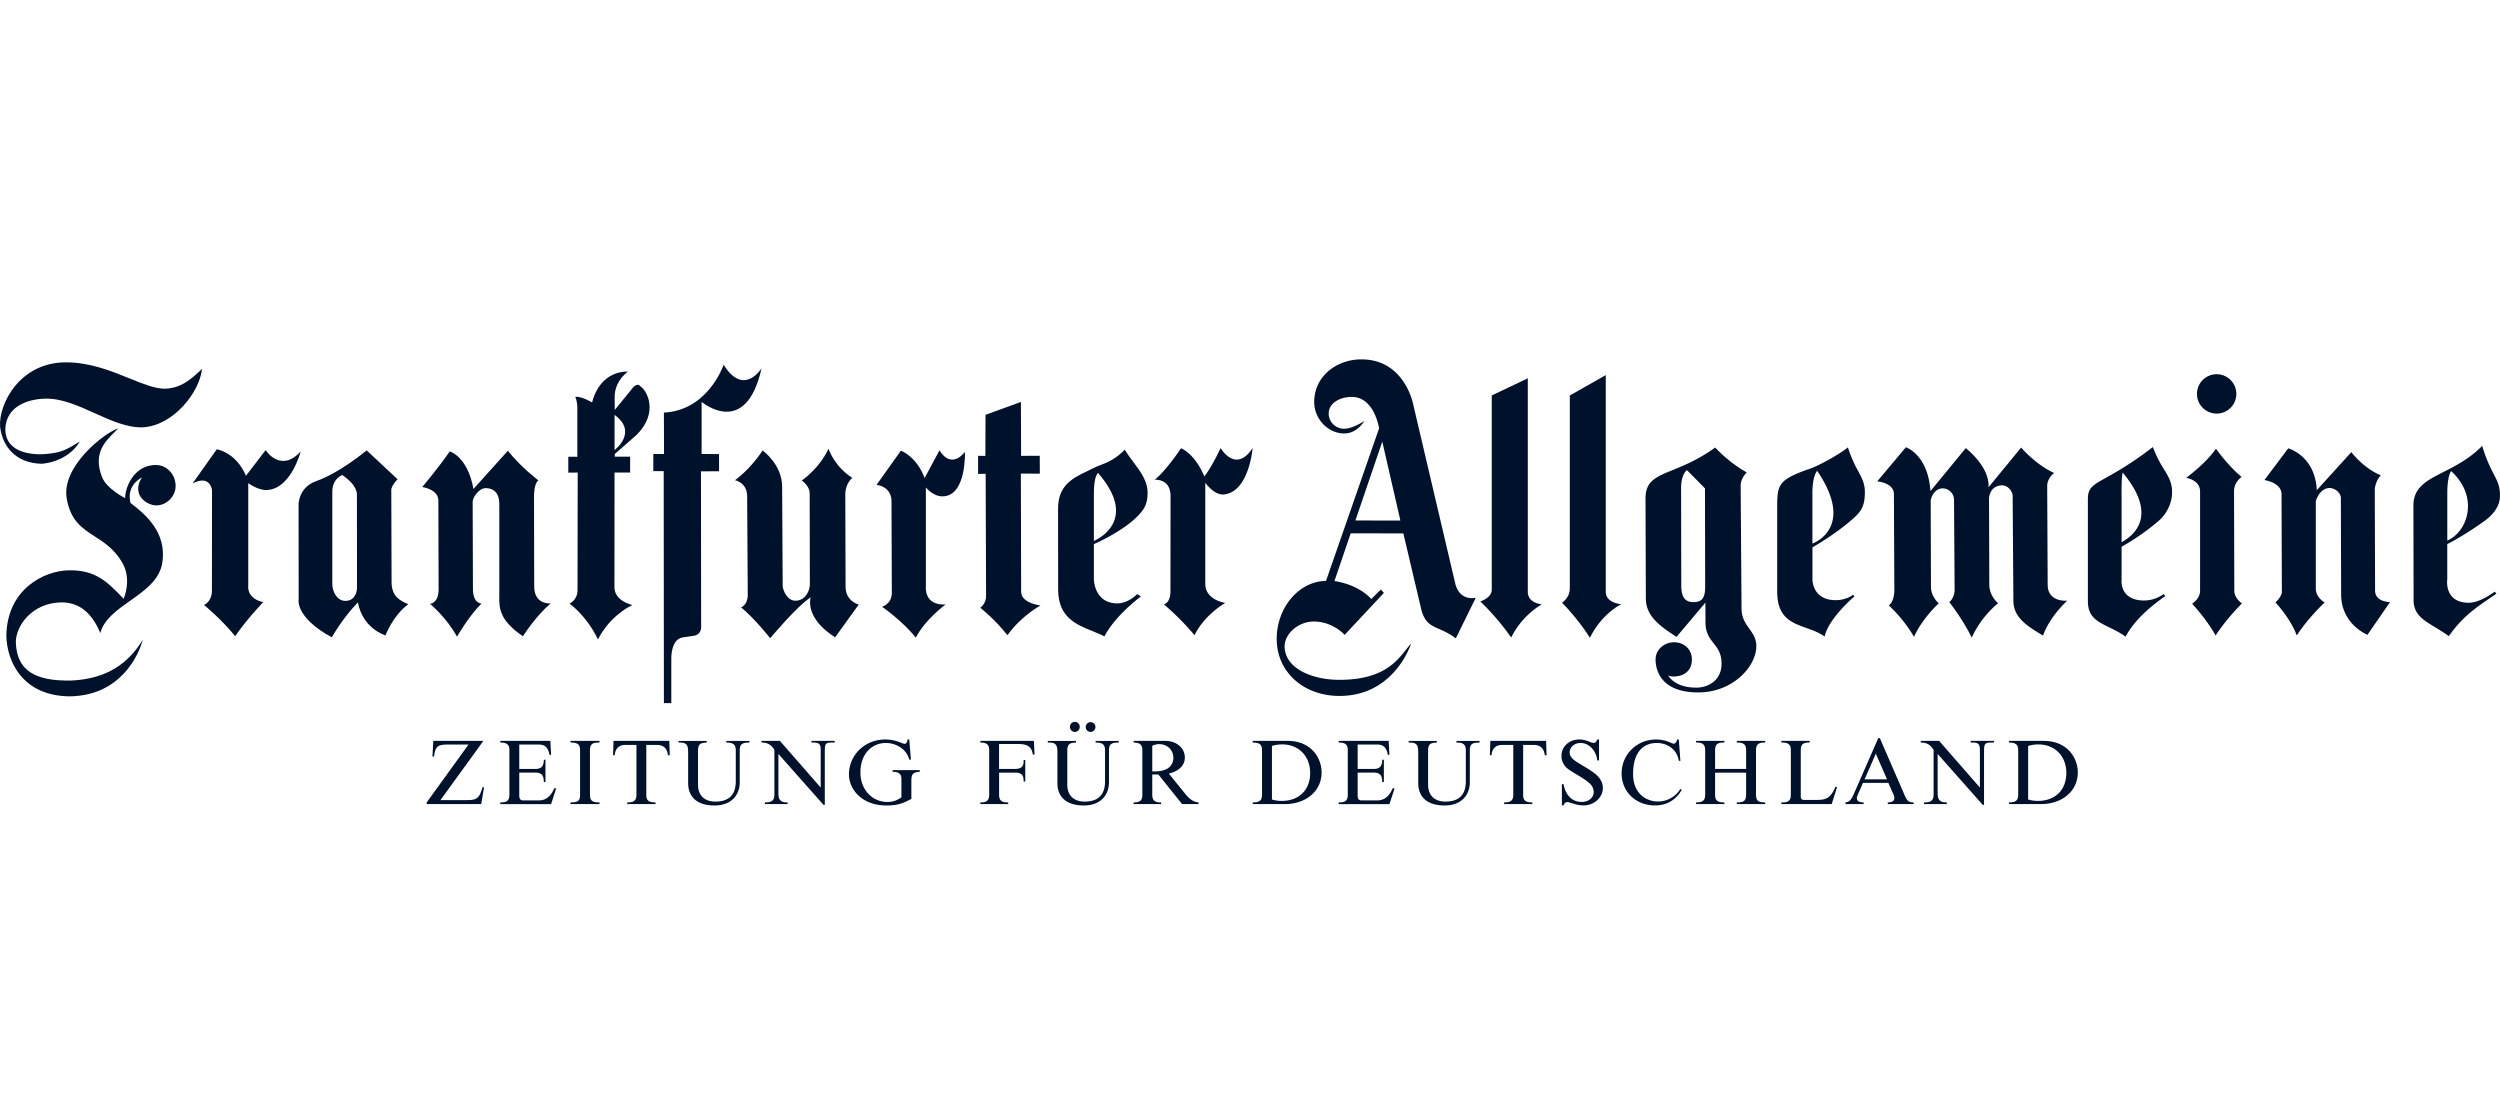
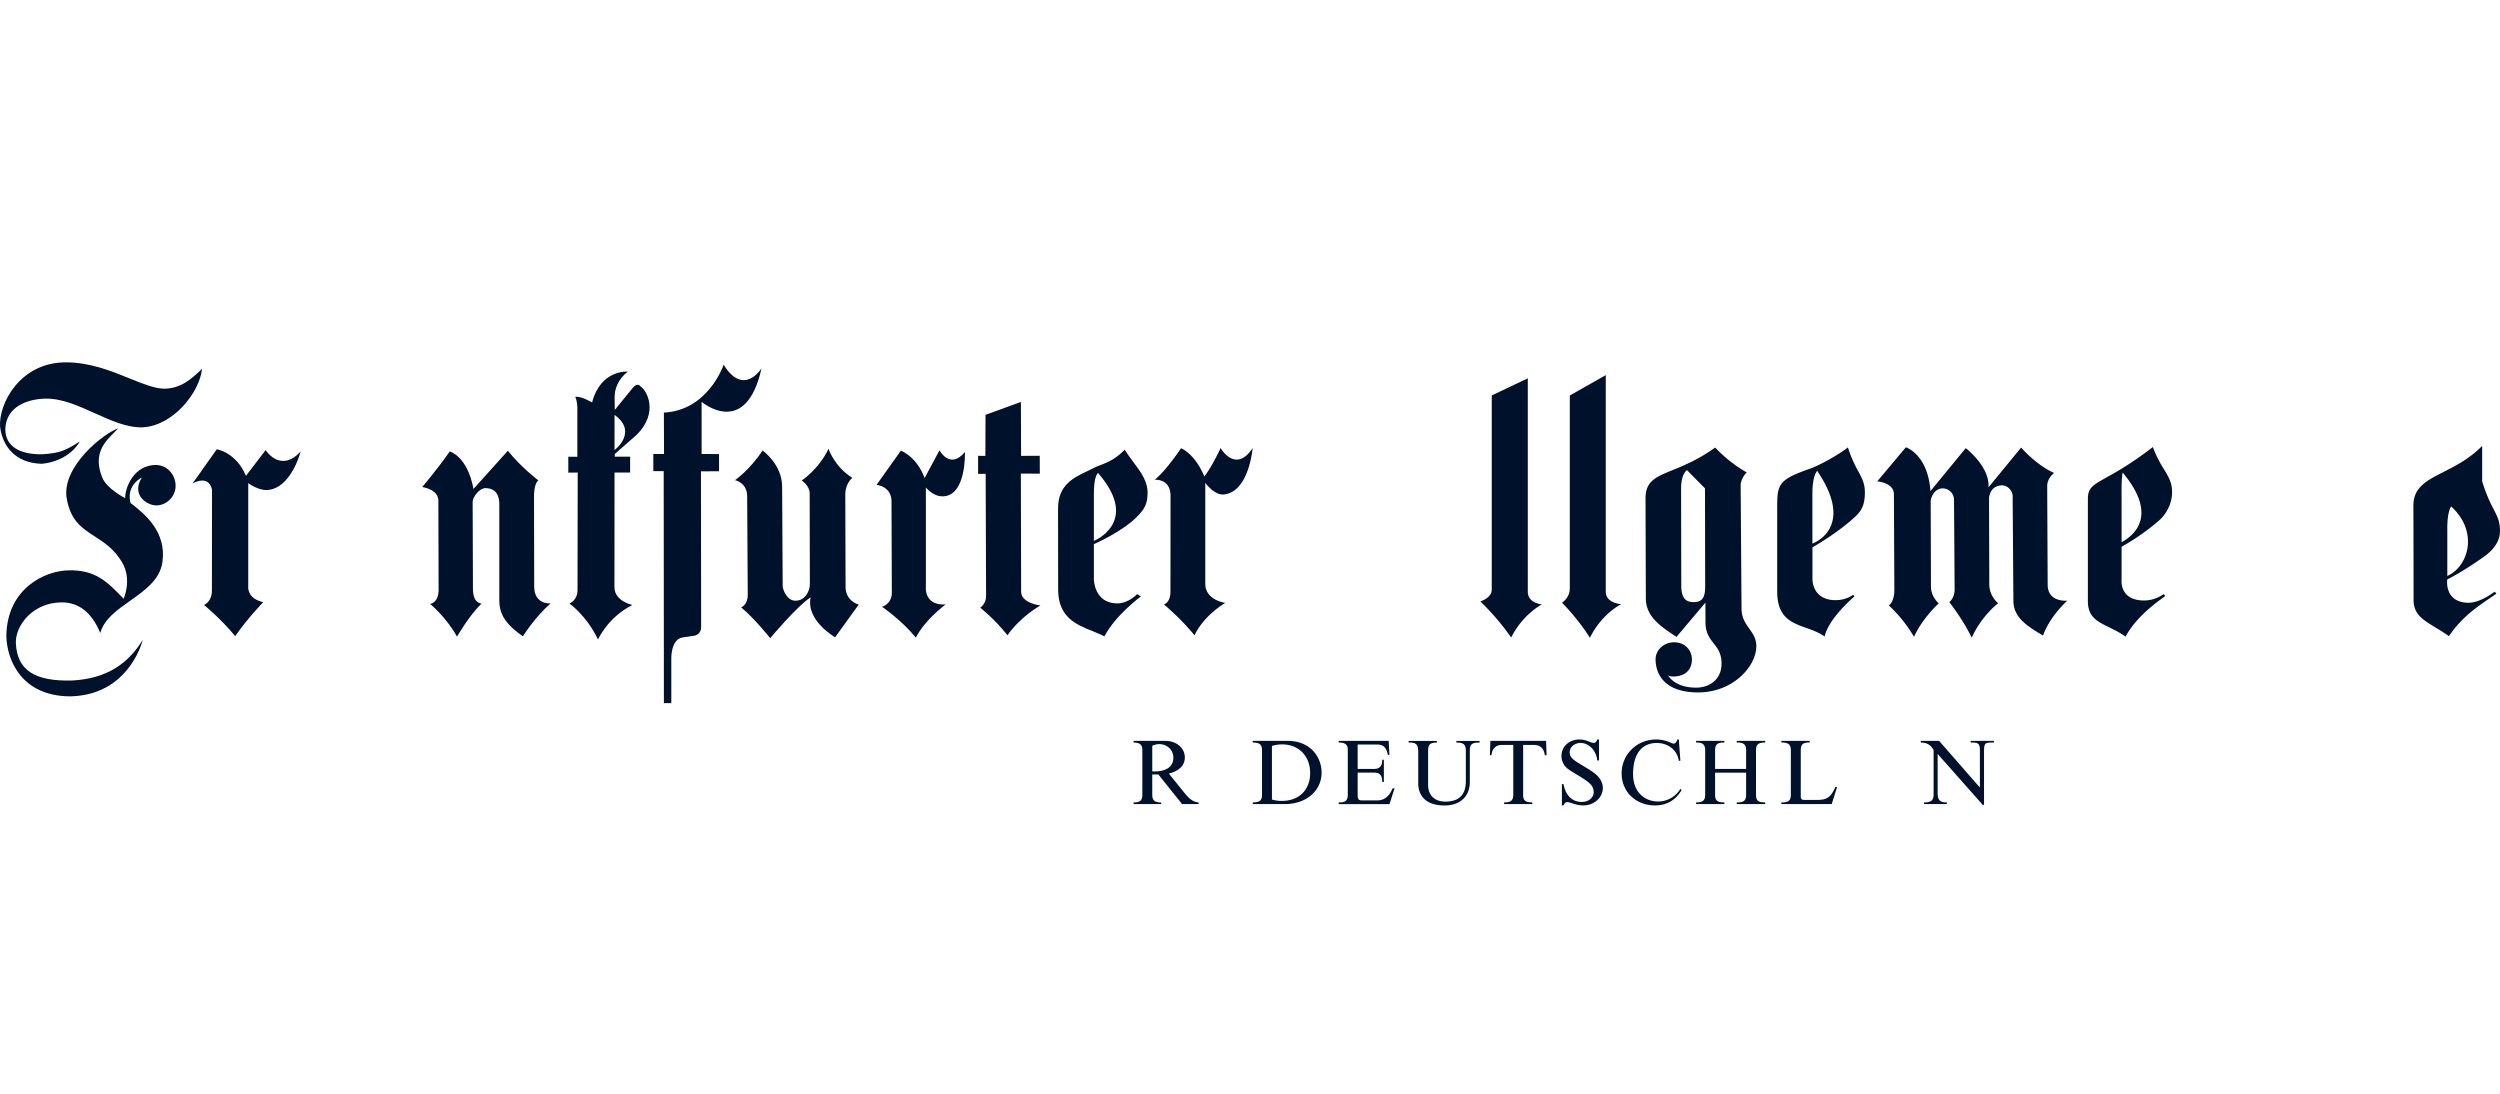
<svg xmlns="http://www.w3.org/2000/svg" fill="none" viewBox="0 0 160 70">
-   <path fill="#00112C" fill-rule="evenodd" d="M87.315 26.942s-.722.496-1.298.496a.98.98 0 0 1-.982-.965c0-.712.769-1.071 1.481-1.071 1.449 0 1.746 2.012 1.746 2.012l-3.397 9.764c-1.724.018-3.176 1.71-3.155 3.752.018 2.117 1.763 3.625 4.05 3.61 3.51-.02 4.55-3.349 4.55-3.349-.108.114-.216.25-.333.398-.626.791-1.529 1.933-4.292 1.92-1.642-.005-3.432-.685-3.47-2.113-.021-.798.84-1.618 1.873-1.618 1.226 0 1.968.855 1.968.855l2.514-2.69-.196-.213-.611.606c-.912-.989-2.36-1.146-2.36-1.146l1.042-3.058 3.37.006 1.154 4.898c.228.82.59.98 1.127 1.216.301.132.657.289 1.076.601l1.279-2.598s-.991.265-1.306-.87l-2.707-11.532S89.898 23 87.13 23c-1.59 0-3.021 1.08-3.021 2.734 0 1.066.87 2.007 1.926 2.007.837 0 1.283-.799 1.283-.799zm1.151 1.324-1.721 5.044 2.88.006-1.159-5.053z" clip-rule="evenodd" />
  <path fill="#00112C" d="M9.143 27.348c1.968-.11 3.643-2.27 3.785-3.737v-.003c-.703.674-1.357 1.253-2.413 1.27-.636-.015-1.383-.318-2.235-.664-1.165-.473-2.525-1.024-4.059-1.024-2.971-.004-4.325 2.692-4.215 4.123.148 1.238.974 2.33 2.666 2.369 1.024-.095 1.962-.609 2.437-1.428-.953.588-1.22.742-2.425.82-1.42.017-2.357-.503-2.343-1.63.057-1.41 1.375-1.889 2.506-1.93 1.07-.04 2.15.449 3.218.931 1.043.472 2.076.939 3.078.903" />
  <path fill="#00112C" d="M11.24 31.105c0-.769-.592-1.336-1.224-1.342l.003-.006c-1.475-.02-2.025 1.487-2.007 2.126 0 0-1.187-.597-1.478-1.342-.596-1.511.175-2.272.81-2.899q.116-.113.223-.224c-.846.252-3.666 2.431-3.295 4.503.254 1.417.99 1.893 1.795 2.412.606.391 1.251.807 1.755 1.67.644 1.104.09 2.316.09 2.316l-.046-.047c-.992-1.027-1.732-1.794-3.44-1.773-1.609.02-3.98 1.208-4.02 4.197.036 1.61 1.013 3.833 4.038 3.871 3.215-.035 4.402-2.547 4.696-3.624-.926 1.517-2.286 2.496-4.545 2.61-2.392.059-3.503-.669-3.58-2.393-.044-1.096 1.054-2.59 2.91-2.607 1.092-.012 1.938.617 2.493 1.96.242-.887 1.07-1.471 1.91-2.064.947-.667 1.91-1.346 2.068-2.482.267-1.911-1.087-3.048-2.045-3.779-.288-1.166.73-1.626.73-1.626-.695 1.074.282 1.784.93 1.784.614.003 1.228-.546 1.228-1.241M12.328 30.938l1.544-2.182s1.223.172 1.87 1.695l1.259-1.645s.947 1.5 2.241.09c0 0-.608 2.398-2.167 2.466-.558.024-1.187-.44-1.187-.44v6.606s-.113.769.958 1.01c0 0-1.065 1.104-1.793 2.178-.91-1.116-1.997-2-1.997-2s.501-.182.507-.915l.006-6.442s-.113-1.003-1.235-.424z" />
-   <path fill="#00112C" fill-rule="evenodd" d="M20.249 30.786c1.502-.525 3.215-1.962 3.215-1.962h.003l1.974 1.847c-.449.483-.398.71-.398.71l.018 5.886c.003.93.58 1.187 1.027 1.385l.041.019c-1 .745-1.46 1.998-1.46 1.998-1.597-.597-1.758-2.12-1.758-2.12-.985 1.004-1.674 2.239-1.674 2.239-2.401-1.307-2.122-2.458-2.122-2.458l-.006-6.02s-.03-1.114 1.14-1.524m1.649-.388h.001-.003zm0 0c-.5.241-.649.707-.631 1.17v5.758c-.018.52.297 1.131.837 1.131.742 0 .745-.834.745-.834l-.006-5.982s.056-.575-.945-1.243" clip-rule="evenodd" />
  <path fill="#00112C" d="M28.783 28.892c-.745 1.08-1.76 2.277-1.76 2.277s1.078.143 1.033.926l.015 5.647c-.006.866-.546.908-.546.908s1.039.849 1.724 2.096c0 0 .754-1.321 1.57-2.123 0 0-.551.027-.551-.94l-.018-5.57c.015-.332.445-.873.816-.873.763 0 .909.615.89 1.099v5.774c-.017.78-.014 1.57 1.512 2.609 0 0 .79-1.265 1.775-2.105 0 0-1.054.107-1.054-1.083l-.012-5.828s0-.771.28-.961c0 0-1.105-.829-1.954-1.897l-2.2 2.446c-.389-2.11-1.526-2.405-1.526-2.405z" />
  <path fill="#00112C" fill-rule="evenodd" d="M40.473 24.852s.291-.4.508-.136l-.003.003c.419.25 1.214 1.683-.246 3.123l-1.387 1.214v.17h.983v1.017h-.998l-.005 7.362c.02.882 1.148 1.114 1.148 1.114-1.57.783-2.202 2.208-2.202 2.208-.728-1.532-1.826-2.3-1.826-2.3s.523-.196.517-.885l.011-7.499-.602.006v-1.02l.579.005v-3.167s-.003-.407-.137-.674c.425-.042 1.08.365 1.08.365.556-2.129 2.284-1.974 2.284-1.974-.603.475-.864 1.095-.84 1.704l.008.748zm-1.142 1.701v2.25s1.528-1.14 0-2.25" clip-rule="evenodd" />
  <path fill="#00112C" d="m46.316 23.338-.002.005-.001-.002zM46.314 23.343c1.285 2.075 2.424.23 2.424.23-1.012 4.538-3.835 2.146-3.835 2.146v3.336l1.116.006v1.099l-1.158.006.012 9.927c.012.611-.543.605-.543.605l-.65.098c-.76.134-.716 1.369-.716 1.369v2.834h-.475l-.012-14.848h-.665v-1.096h.686l-.009-2.65c2.776-.131 3.778-2.928 3.825-3.062" />
  <path fill="#00112C" d="M47.04 30.73s.932-.635 1.766-1.9l.006.007s1.244.878 1.244 2.312l.036 6.385c.035.28.297.912.816.912.632 0 .93-.633.923-1.08l-.012-5.796c0-.483-.507-.819-.507-.819s1.098-.724 1.713-2.03c0 0 .368 1.137 1.523 1.861 0 0-.43.335-.449 1.021l.018 6.014c.036.873.84 1.078.84 1.078l-1.508 2.09s-1.876-1.063-1.57-2.553c-.855.54-2.586 2.612-2.586 2.612s-1.024-1.291-1.864-1.974c0 0 .427-.136.427-.804l-.038-6.341c-.018-.846-.778-.995-.778-.995M56.1 31.03l1.559-2.19s1.006.373 1.517 1.754l.952-1.776s.662 1.268 1.627.11c0 0 .11 2.823-1.428 2.838-.623.006-1.071-.57-1.071-.57v6.332s-.155 1.235 1.264 1.158c0 0-1.294.932-1.906 2.12-.91-1.117-2.164-1.972-2.164-1.972s.597-.16.627-.849l-.021-5.898s.071-.894-.953-1.057zM62.598 29.172l.47.006-.004-.003.01-2.627 2.264-.825.012 3.452 1.193-.006.006 1.146-1.214-.006.018 7.561c0 .745 1.238.879 1.238.879s-1.238.668-2.114 1.906c-.84-1.063-1.74-1.76-1.74-1.76s.395-.262.372-.782l-.027-7.79-.484.007z" />
  <path fill="#00112C" fill-rule="evenodd" d="M71.982 28.782c-.607.62-1.115.815-1.556.985-.169.065-.327.126-.478.206q-.197.103-.408.202c-.868.416-1.834.88-1.824 2.39l.006 5.2c.014 1.746 1.16 2.208 2.185 2.621.274.11.54.218.772.345.742-1.404 2.342-2.56 2.342-2.56l-.243-.148s-.58.627-1.342.594c-1.413-.053-1.428-1.532-1.428-1.532v-2.262s1.861-.792 2.844-1.837c.424-.451.576-.754.593-1.387.024-.781-.426-1.383-.907-2.025-.19-.253-.384-.512-.556-.792m-1.707 1.488s-.285.16-.267 1.442v2.906s3.004-1.199.267-4.349" clip-rule="evenodd" />
  <path fill="#00112C" d="M75.586 28.689s-.956 1.44-1.686 2.015l-.003.003s1.018-.107 1.018 1.045l-.006 6.163c-.03.689-.419.766-.419.766s1.045.86 1.957 1.977c.653-1.342 1.977-2.072 1.977-2.072s-1.286-.17-1.286-1.226V30.9s.567.805 1.188.745c1.612-.151 1.843-2.971 1.843-2.971-1.095 1.665-2.051 0-2.051 0s-.52 1.146-1.039 1.82c-.632-1.497-1.493-1.805-1.493-1.805M94.742 38.493s.751-.238.727-.76h.003V25.309l2.307-1.098v13.661c0 .742.902.808.902.808s-1.229.635-1.965 2.122a15.8 15.8 0 0 0-1.974-2.31M100.465 37.667c0 .603-.496.903-.496.903s1.031 1.036 1.785 2.25c.768-1.568 2.009-2.152 2.009-2.152s-.994-.054-.994-.799V24.006l-2.301 1.306v12.355z" />
  <path fill="#00112C" fill-rule="evenodd" d="M107.052 30.084c.73-.298 1.657-.676 2.717-1.44l.003-.003s.819.92 2.018 1.594c0 0-.394.38-.388.849l.056 7.846c0 .61.255.967.5 1.31.228.32.447.628.447 1.115 0 1.297-1.502 2.954-3.699 2.96-2.206.009-2.743-1.197-2.749-2.111-.003-.573.493-1.087 1.167-1.098.638-.012 1.152.436 1.158 1.09.003.682-.446 1.086-1.155 1.1-.278.005-.358-.062-.381-.095.062.118.478.803 1.797.808.813.006 1.624-.484 1.635-1.505.008-.681-.248-1.006-.506-1.334-.263-.333-.528-.67-.521-1.388l-.006-1.214-1.849 2.193c-1.021-.67-1.968-1.303-1.962-2.479l-.021-6.417c.012-1.077.661-1.341 1.739-1.781m.915.005 1.152 1.167v.006l.012 6.275c0 .701-.184.98-.704.998-.558.015-.793-.276-.825-.95l-.012-6.323c0-.953.377-1.173.377-1.173M118.262 28.637c-.612.484-1.835 1.154-2.417 1.356-2.081.728-2.104 1.013-2.104 2.571v5.296c0 1.663.908 1.988 1.86 2.328.405.145.819.293 1.174.549.264-1.185 1.914-2.571 1.914-2.571l-.092-.104s-.442.377-1.205.347c-1.413-.053-1.395-1.324-1.395-1.324v-2.054s1.636-.926 2.761-1.986c.448-.425.576-.816.593-1.449.019-.616-.17-.966-.428-1.445a8 8 0 0 1-.655-1.514zm-1.962 1.499s-.327.294-.306 1.576v3.076s2.808-.971.306-4.652" clip-rule="evenodd" />
  <path fill="#00112C" d="m120.141 30.81 1.835-2.185.006.003s1.401.448 1.567 2.802l2.259-2.749s1.55 1.179 1.455 2.509l2.09-2.547s.938 1.104 2.113 1.627c0 0-.43.3-.445.822l.03 6.326c0 1.158 1.258 1.024 1.258 1.024s-1.113.983-1.555 2.235l-.054-.032c-.948-.573-1.843-1.113-1.843-2.206l-.048-6.753c-.074-.386-.412-.683-.801-.615-.38.068-.621.27-.71.766l.018 5.566c0 .763.567 1.205.567 1.205s-1.051.781-1.692 2.203c-.585-1.208-1.434-2.271-1.434-2.271s.339-.267.339-.816l-.039-5.76a.737.737 0 0 0-.748-.709c-.318.012-.647.27-.745.784l.018 5.566c.02.594.495 1.01.495 1.01s-1.059.967-1.579 2.142a9 9 0 0 0-1.615-2.012s.345-.184.356-.989l-.029-6.127c0-.745-1.069-.82-1.069-.82" />
  <path fill="#00112C" fill-rule="evenodd" d="M137.783 28.611c-1.369 1.054-2.326 1.588-2.974 1.95-.873.487-1.185.66-1.185 1.37v6.545c0 1.007.596 1.298 1.356 1.67.333.162.698.34 1.058.6.558-1.062 1.618-1.953 2.544-2.6l-.113-.124s-.525.424-1.291.41c-1.565-.03-1.396-1.345-1.396-1.345V34.99s1.223-.653 2.393-1.675c.466-.406.805-1.056.834-1.692.033-.69-.198-1.07-.512-1.586a7.6 7.6 0 0 1-.714-1.424zm-1.929 1.636s-.089.184-.072 1.467v2.992l.046-.028c.454-.27 2.491-1.48.026-4.431" clip-rule="evenodd" />
  <path fill="#00112C" d="m158.859 28.536.001-.002-.003-.003z" />
-   <path fill="#00112C" fill-rule="evenodd" d="M158.859 28.536c-.804.82-1.695 1.273-2.464 1.665-1.076.547-1.913.973-1.937 2.11l.012 6.165c.035.855.605 1.2 1.378 1.668.273.166.571.346.881.57.816-1.202 1.788-1.865 2.631-2.438q.212-.144.412-.284l-.113-.125s-.926.725-1.692.71c-1.565-.03-1.342-1.493-1.342-1.493v-2.262s.994-.484 2.392-1.488c.502-.362.947-.881.977-1.514.03-.649-.142-.983-.401-1.49a9.5 9.5 0 0 1-.734-1.794m-2.231 3.178c-.021-1.28.246-1.559.246-1.559v-.003c1.787 1.624 1.096 3.86-.246 4.444z" clip-rule="evenodd" />
-   <path fill="#00112C" d="m146.445 28.694-1.522 2.03s1.14.161 1.095.954l.021 6.19c.021.284-.407.69-.407.69s.977 1.037 1.36 2.115c.733-1.14 1.787-2.114 1.787-2.114s-.567-.306-.567-.894v-5.601c.16-.487.466-.81.852-.831.365-.018.792.326.751.709l.018 6.106c0 1.91 1.686 2.58 1.686 2.58l1.443-2.093s-.936 0-.956-.71l-.021-6.515c.062-.585.389-.89.389-.89-1.116-.45-1.888-1.485-1.888-1.485l-2.212 2.437c-.101-2.215-1.829-2.68-1.829-2.68zM139.915 30.582s1.297-.953 1.905-1.867c0 0 .772 1.098 1.645 1.808 0 0-.469.3-.487.89l.018 6.353c-.021.528.49.852.49.852s-.977.956-1.686 2.054c-.588-1.06-1.503-2.033-1.503-2.033s.526-.327.508-.855v-6.326c0-.751-.89-.876-.89-.876M140.606 25.245a1.26 1.26 0 1 1 2.519.001 1.26 1.26 0 0 1-2.519-.001M27.676 48.417l.056-1h3.204l-2.747 3.79h1.707c.636 0 .787-.14.983-.822h.101l-.184 1.077h-3.488v-.107l2.677-3.704h-1.323c-.648 0-.805.118-.882.765zM32.019 47.416h3.203l.048.897h-.101c-.09-.484-.306-.662-.677-.662h-1.259v1.561h1.042c.389 0 .529-.202.529-.59h.106v1.424h-.106c0-.424-.14-.6-.553-.6h-1.018v1.461c0 .223.071.318.247.318h1.009c.395 0 .742-.2.982-.772h.125l-.326 1.01h-3.251v-.108c.475.01.582-.163.582-.51v-2.868c0-.317-.17-.46-.582-.454zM37.125 48.03c0-.359-.125-.513-.612-.507v-.107h1.856v.107c-.428-.009-.612.083-.612.51v2.815c0 .395.14.507.612.507v.107h-1.856v-.107c.5 0 .612-.115.612-.51zM40.732 50.845v-3.17h-.728c-.383 0-.632.237-.662.661h-.106l.03-.92h3.568l.03.92h-.114c-.05-.415-.26-.662-.721-.662h-.665v3.218c0 .36.19.463.59.463v.107h-1.81v-.107c.499.01.588-.193.588-.51M44.042 48.2c0-.517-.069-.689-.612-.677l-.003.003v-.107h1.805v.107c-.416.003-.558.116-.558.51v2.197c0 .633.383 1.069 1.104 1.069.882 0 1.312-.44 1.312-1.306v-1.974c0-.348-.154-.514-.605-.496v-.107h1.481v.107c-.496-.009-.623.122-.623.51v2.025c0 .837-.55 1.49-1.615 1.49-1.188 0-1.686-.614-1.686-1.425zM51.935 47.416h1.487v.107h-.16c-.422 0-.475.062-.475.57v3.417h-.083l-2.886-3.257v2.526c0 .428.16.582.588.576v.107H48.95v-.107c.463.012.611-.151.611-.498v-2.862c-.21-.347-.445-.472-.822-.472v-.107h1.175l2.61 2.987v-2.414c0-.341-.09-.466-.428-.466h-.16zM58.083 47.327h.11l.104 1.291h-.104c-.178-.697-.87-1.068-1.5-1.068-.851 0-1.626.65-1.626 1.89 0 1.126.787 1.886 1.722 1.886.326 0 .587-.083.902-.294v-1.149c0-.306-.1-.48-.564-.487v-.107h1.734v.107c-.457.027-.534.163-.534.618v1.113c-.559.306-.915.424-1.592.424-1.603 0-2.401-1.06-2.401-1.986 0-1.25 1.02-2.238 2.321-2.238.477 0 .83.136 1.042.218.092.036.157.061.196.061.101 0 .172-.107.19-.279M62.744 47.416h3.425l.042.873h-.113c-.06-.472-.317-.671-.905-.671H63.94v1.594h.983c.412 0 .617-.119.587-.573h.107v1.38h-.107c.021-.394-.133-.57-.522-.57h-1.045v1.408c0 .362.145.504.582.498v.107h-1.781v-.107c.448.012.564-.169.564-.51v-2.85c0-.356-.187-.472-.564-.472zM67.675 48.2c0-.517-.069-.689-.612-.677l-.003.003v-.107h1.805v.107c-.416.003-.558.116-.558.51v2.197c0 .633.383 1.069 1.104 1.069.882 0 1.312-.44 1.312-1.306v-1.974c0-.348-.154-.514-.605-.496v-.107h1.48v.107c-.495-.009-.623.122-.623.51v2.025c0 .837-.549 1.49-1.614 1.49-1.185 0-1.687-.614-1.687-1.425zM68.479 46.529a.312.312 0 1 1 .623 0c0 .172-.14.314-.311.314a.314.314 0 0 1-.312-.315M69.485 46.529a.312.312 0 1 1 .624 0c0 .172-.14.314-.312.314a.314.314 0 0 1-.312-.315" />
+   <path fill="#00112C" fill-rule="evenodd" d="M158.859 28.536c-.804.82-1.695 1.273-2.464 1.665-1.076.547-1.913.973-1.937 2.11l.012 6.165c.035.855.605 1.2 1.378 1.668.273.166.571.346.881.57.816-1.202 1.788-1.865 2.631-2.438q.212-.144.412-.284l-.113-.125s-.926.725-1.692.71c-1.565-.03-1.342-1.493-1.342-1.493s.994-.484 2.392-1.488c.502-.362.947-.881.977-1.514.03-.649-.142-.983-.401-1.49a9.5 9.5 0 0 1-.734-1.794m-2.231 3.178c-.021-1.28.246-1.559.246-1.559v-.003c1.787 1.624 1.096 3.86-.246 4.444z" clip-rule="evenodd" />
  <path fill="#00112C" fill-rule="evenodd" d="M75.83 48.473c0 .487-.333.864-1.022 1.036l1.006 1.247c.318.4.57.57.894.6v.106h-1.054l-1.52-1.897h-.389v1.292c0 .276.074.51.567.498v.107h-1.76v-.107c.463.01.558-.193.558-.475V47.99c0-.294-.13-.466-.558-.466v-.107h2.04c.697 0 1.237.454 1.237 1.057m-1.634-.85a1 1 0 0 0-.45.108v1.638h.163c.739 0 1.187-.308 1.187-.878 0-.49-.392-.867-.9-.867M80.769 48.019c0-.371-.157-.496-.594-.496h-.003v-.107h2.236c1.528 0 2.175 1.113 2.175 2.022 0 1.175-.98 2.024-2.357 2.024h-2.05v-.107c.492 0 .593-.169.593-.51zm1.294-.377c-.231 0-.46.035-.659.1v3.426c.199.06.395.09.635.09 1.093 0 1.811-.701 1.811-1.785 0-1.083-.736-1.831-1.787-1.831" clip-rule="evenodd" />
  <path fill="#00112C" d="M85.676 47.416h3.2l.047.897h-.1c-.086-.484-.306-.662-.674-.662H86.89v1.561h1.042c.389 0 .531-.202.531-.59h.104v1.424h-.104c0-.424-.142-.6-.555-.6H86.89v1.461c0 .223.071.318.246.318h1.013c.392 0 .739-.2.98-.772h.124l-.326 1.01h-3.251v-.108c.478.01.582-.163.582-.51v-2.868c0-.317-.17-.46-.582-.454zM90.767 48.2c0-.517-.071-.689-.611-.677l-.004.003v-.107h1.805v.107c-.418.003-.558.116-.558.51v2.197c0 .633.383 1.069 1.105 1.069.881 0 1.309-.44 1.309-1.306v-1.974c0-.348-.152-.514-.603-.496v-.107h1.481v.107c-.495-.009-.623.122-.623.51v2.025c0 .837-.552 1.49-1.615 1.49-1.187 0-1.686-.614-1.686-1.425zM96.85 50.845v-3.17h-.728c-.383 0-.635.237-.665.661h-.104l.03-.92h3.568l.03.92h-.113c-.053-.415-.264-.662-.724-.662h-.662v3.218c0 .36.187.463.588.463v.107h-1.808v-.107c.498.01.588-.193.588-.51M102.223 47.327h.115v1.342h-.112c-.063-.63-.535-1.12-1.069-1.12-.386 0-.698.265-.698.594 0 .19.072.3.196.425.116.116.367.267.643.433.339.203.716.43.931.645.246.246.353.528.353.78 0 .618-.555 1.12-1.241 1.12-.317 0-.557-.08-.742-.141-.117-.039-.212-.07-.291-.07-.107 0-.184.062-.243.21h-.104v-1.36h.104c.121.654.501 1.138 1.163 1.138.446 0 .769-.27.769-.642a.73.73 0 0 0-.228-.513c-.21-.207-.556-.416-.875-.608-.275-.165-.53-.319-.66-.449a1.04 1.04 0 0 1-.3-.736c0-.594.493-1.048 1.14-1.048.291 0 .488.079.646.142a.8.8 0 0 0 .283.078c.098 0 .166-.072.22-.22M107.343 47.327h.101v-.003l.101 1.369h-.101c-.112-.748-.751-1.143-1.41-1.143-.843 0-1.517.56-1.517 1.986 0 1.24.823 1.76 1.603 1.76.689 0 1.2-.425 1.422-.801l.089.056c-.385.662-.97.997-1.715.997-1.194 0-2.132-.849-2.132-2.054s.974-2.167 2.203-2.167c.446 0 .747.125.938.204a.6.6 0 0 0 .196.063c.086 0 .187-.1.222-.267M111.752 49.45h-1.986v1.398c0 .395.151.507.594.507v.107h-1.811v-.107c.469 0 .582-.157.582-.51V48.03c0-.321-.098-.52-.582-.508v-.107h1.811v.107c-.49-.012-.594.163-.594.51v1.18h1.986v-1.191c0-.339-.119-.51-.6-.499v-.107h1.82v.107c-.463-.009-.588.145-.588.51v2.815c0 .407.152.507.588.507v.107h-1.82v-.107c.463.01.6-.121.6-.51zM117.469 50.349l.101.036-.341 1.077h-3.221v-.107c.505.012.606-.163.606-.51V48.03c0-.324-.098-.52-.606-.508v-.107h1.811v.107c-.446-.009-.57.128-.57.51v2.928c0 .178.059.234.234.234h.823c.564 0 .869-.128 1.163-.846" />
-   <path fill="#00112C" fill-rule="evenodd" d="M120.209 47.241h.101l1.6 3.684c.164.377.288.43.564.43v.107h-1.656v-.107h.006c.264 0 .415-.098.415-.282a.64.64 0 0 0-.077-.276l-.306-.694h-1.626l-.357.822a.4.4 0 0 0-.035.16c0 .178.154.27.436.27v.107h-1.164v-.107c.253-.035.36-.145.547-.57zm.561 2.636-.718-1.642-.718 1.642z" clip-rule="evenodd" />
  <path fill="#00112C" d="M126.123 47.416h1.49v.107h-.16c-.422 0-.475.062-.475.57v3.417h-.084l-2.885-3.257v2.526c0 .428.16.582.588.576v.107h-1.458v-.107c.463.012.612-.151.612-.498v-2.862c-.211-.347-.446-.472-.823-.472v-.107h1.176l2.609 2.987v-2.414c0-.341-.089-.466-.43-.466h-.16z" />
-   <path fill="#00112C" fill-rule="evenodd" d="M129.165 48.019c0-.371-.157-.496-.593-.496h-.003v-.107h2.235c1.529 0 2.176 1.113 2.176 2.022 0 1.175-.98 2.024-2.357 2.024h-2.051v-.107c.493 0 .593-.169.593-.51zm1.295-.377c-.229 0-.46.035-.659.1v3.426c.199.06.395.09.635.09 1.092 0 1.811-.701 1.811-1.785 0-1.083-.733-1.831-1.787-1.831" clip-rule="evenodd" />
</svg>